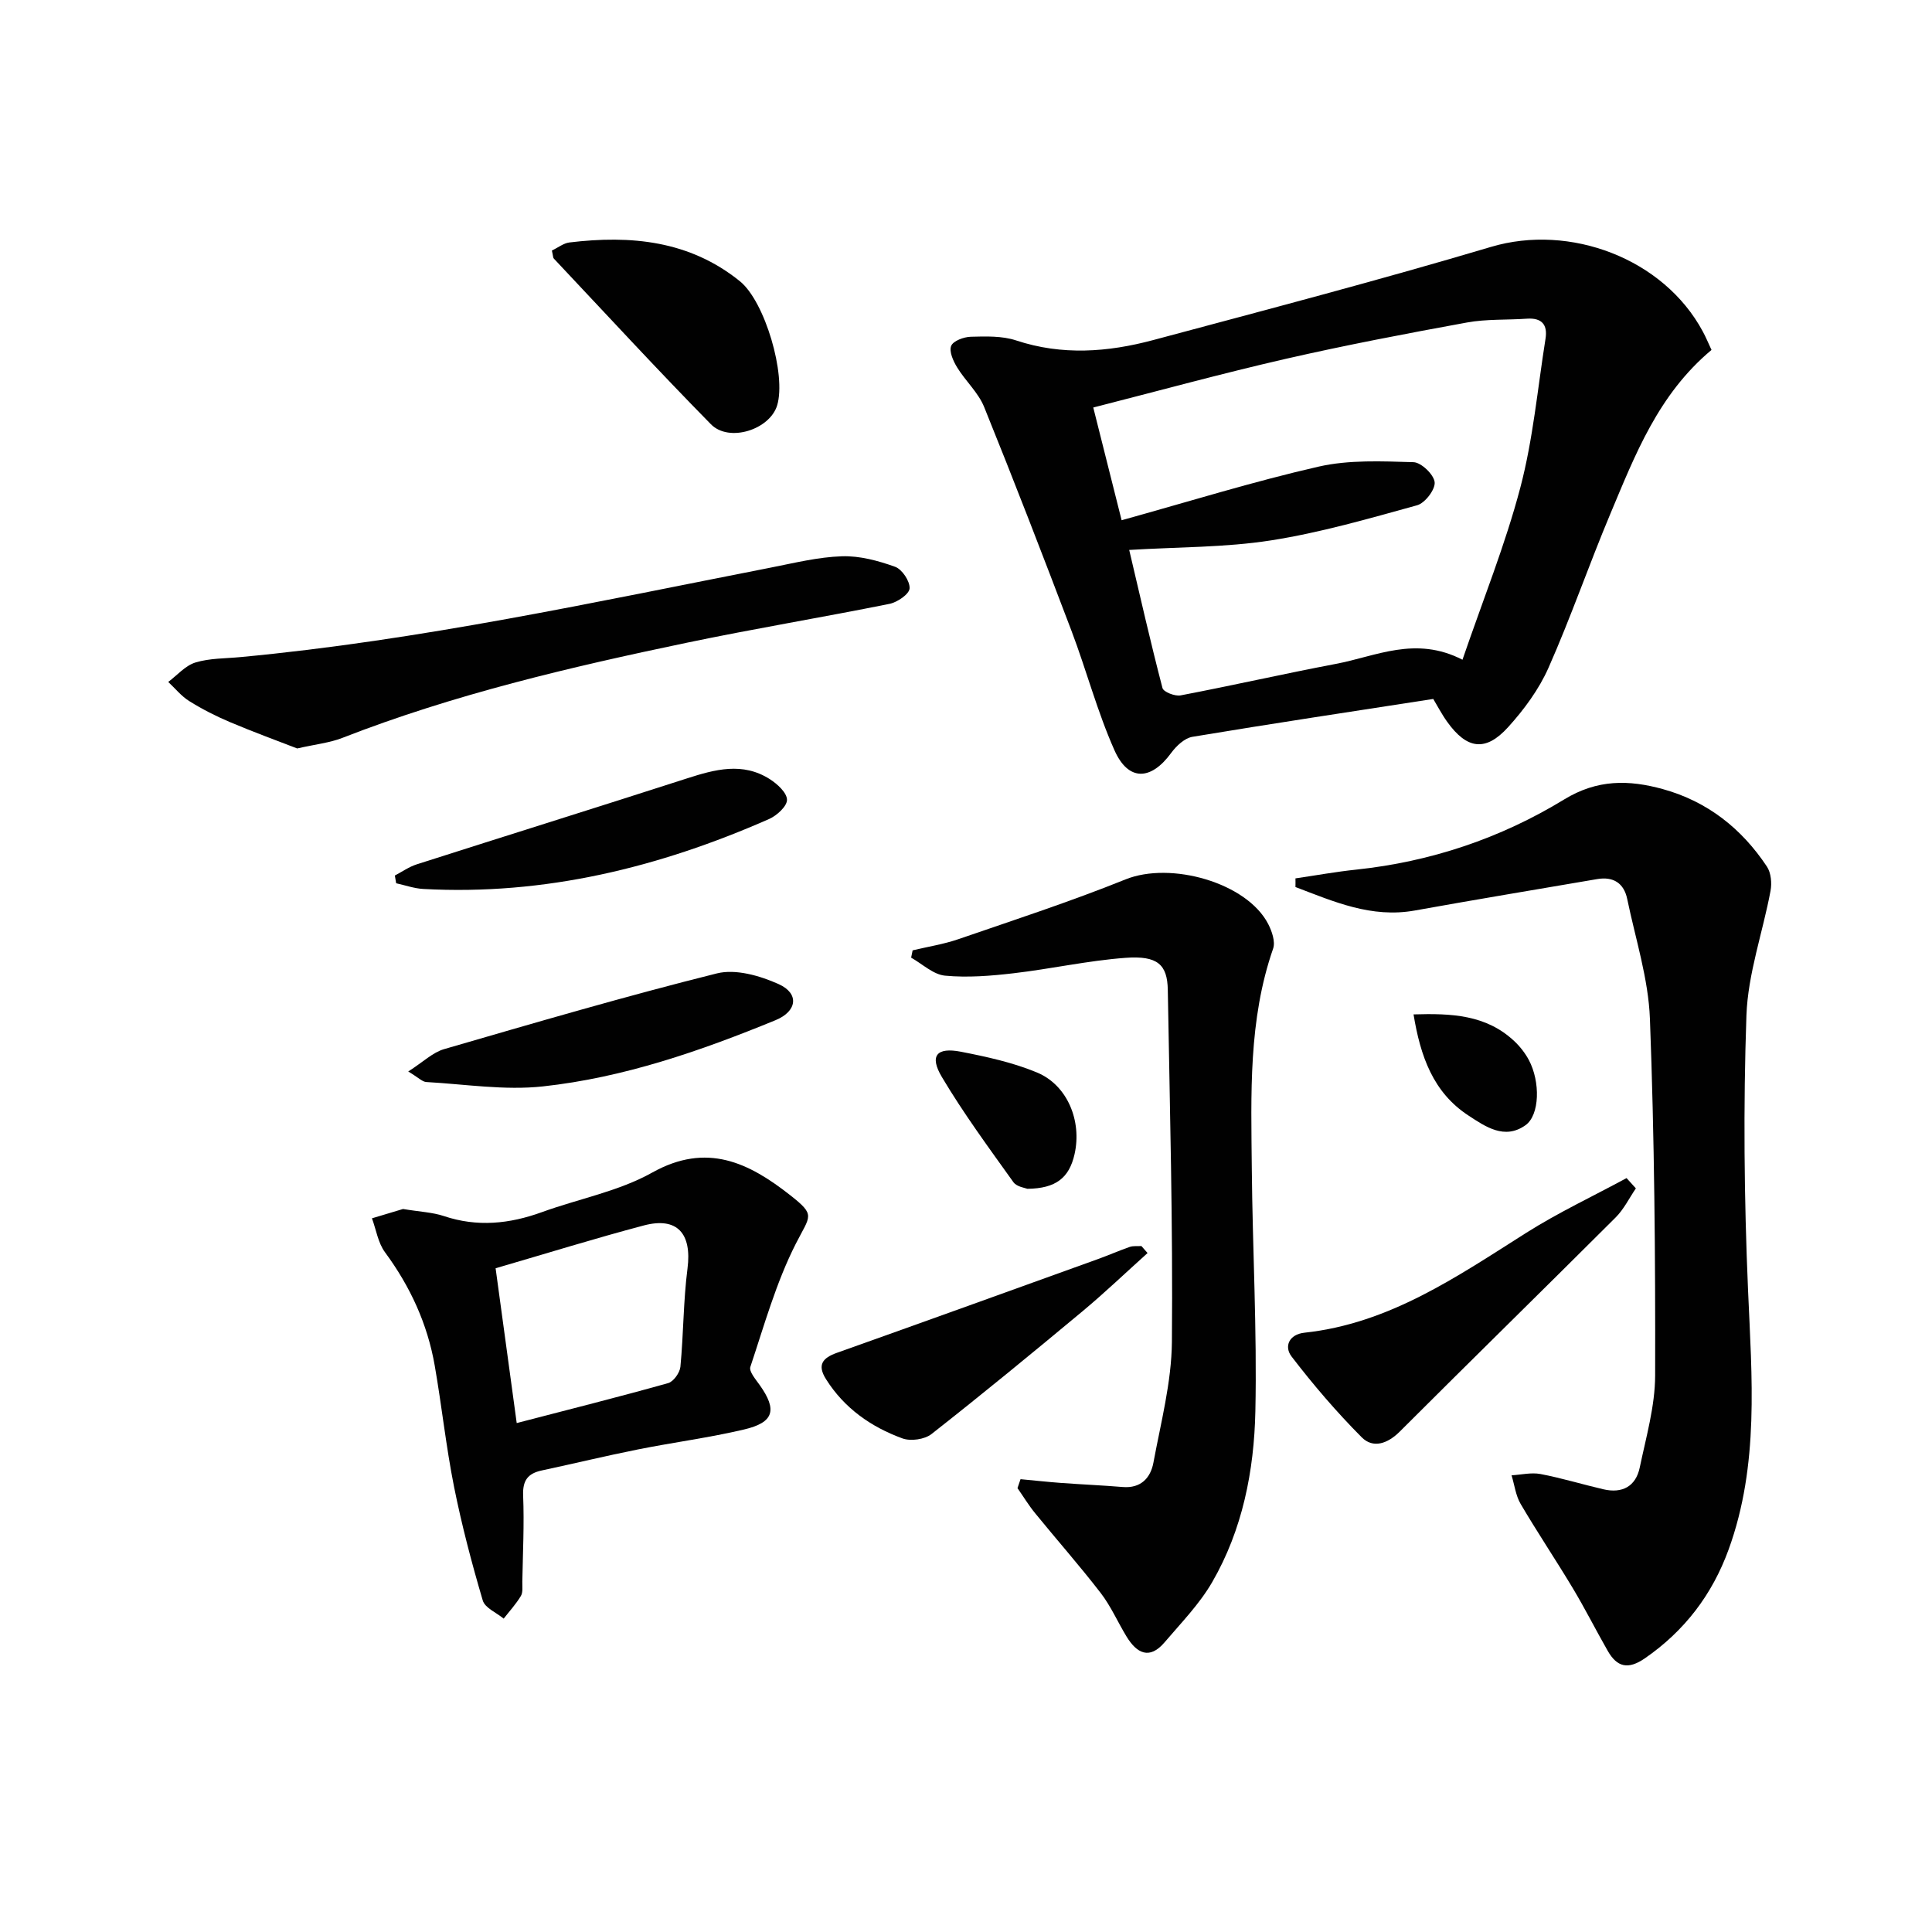
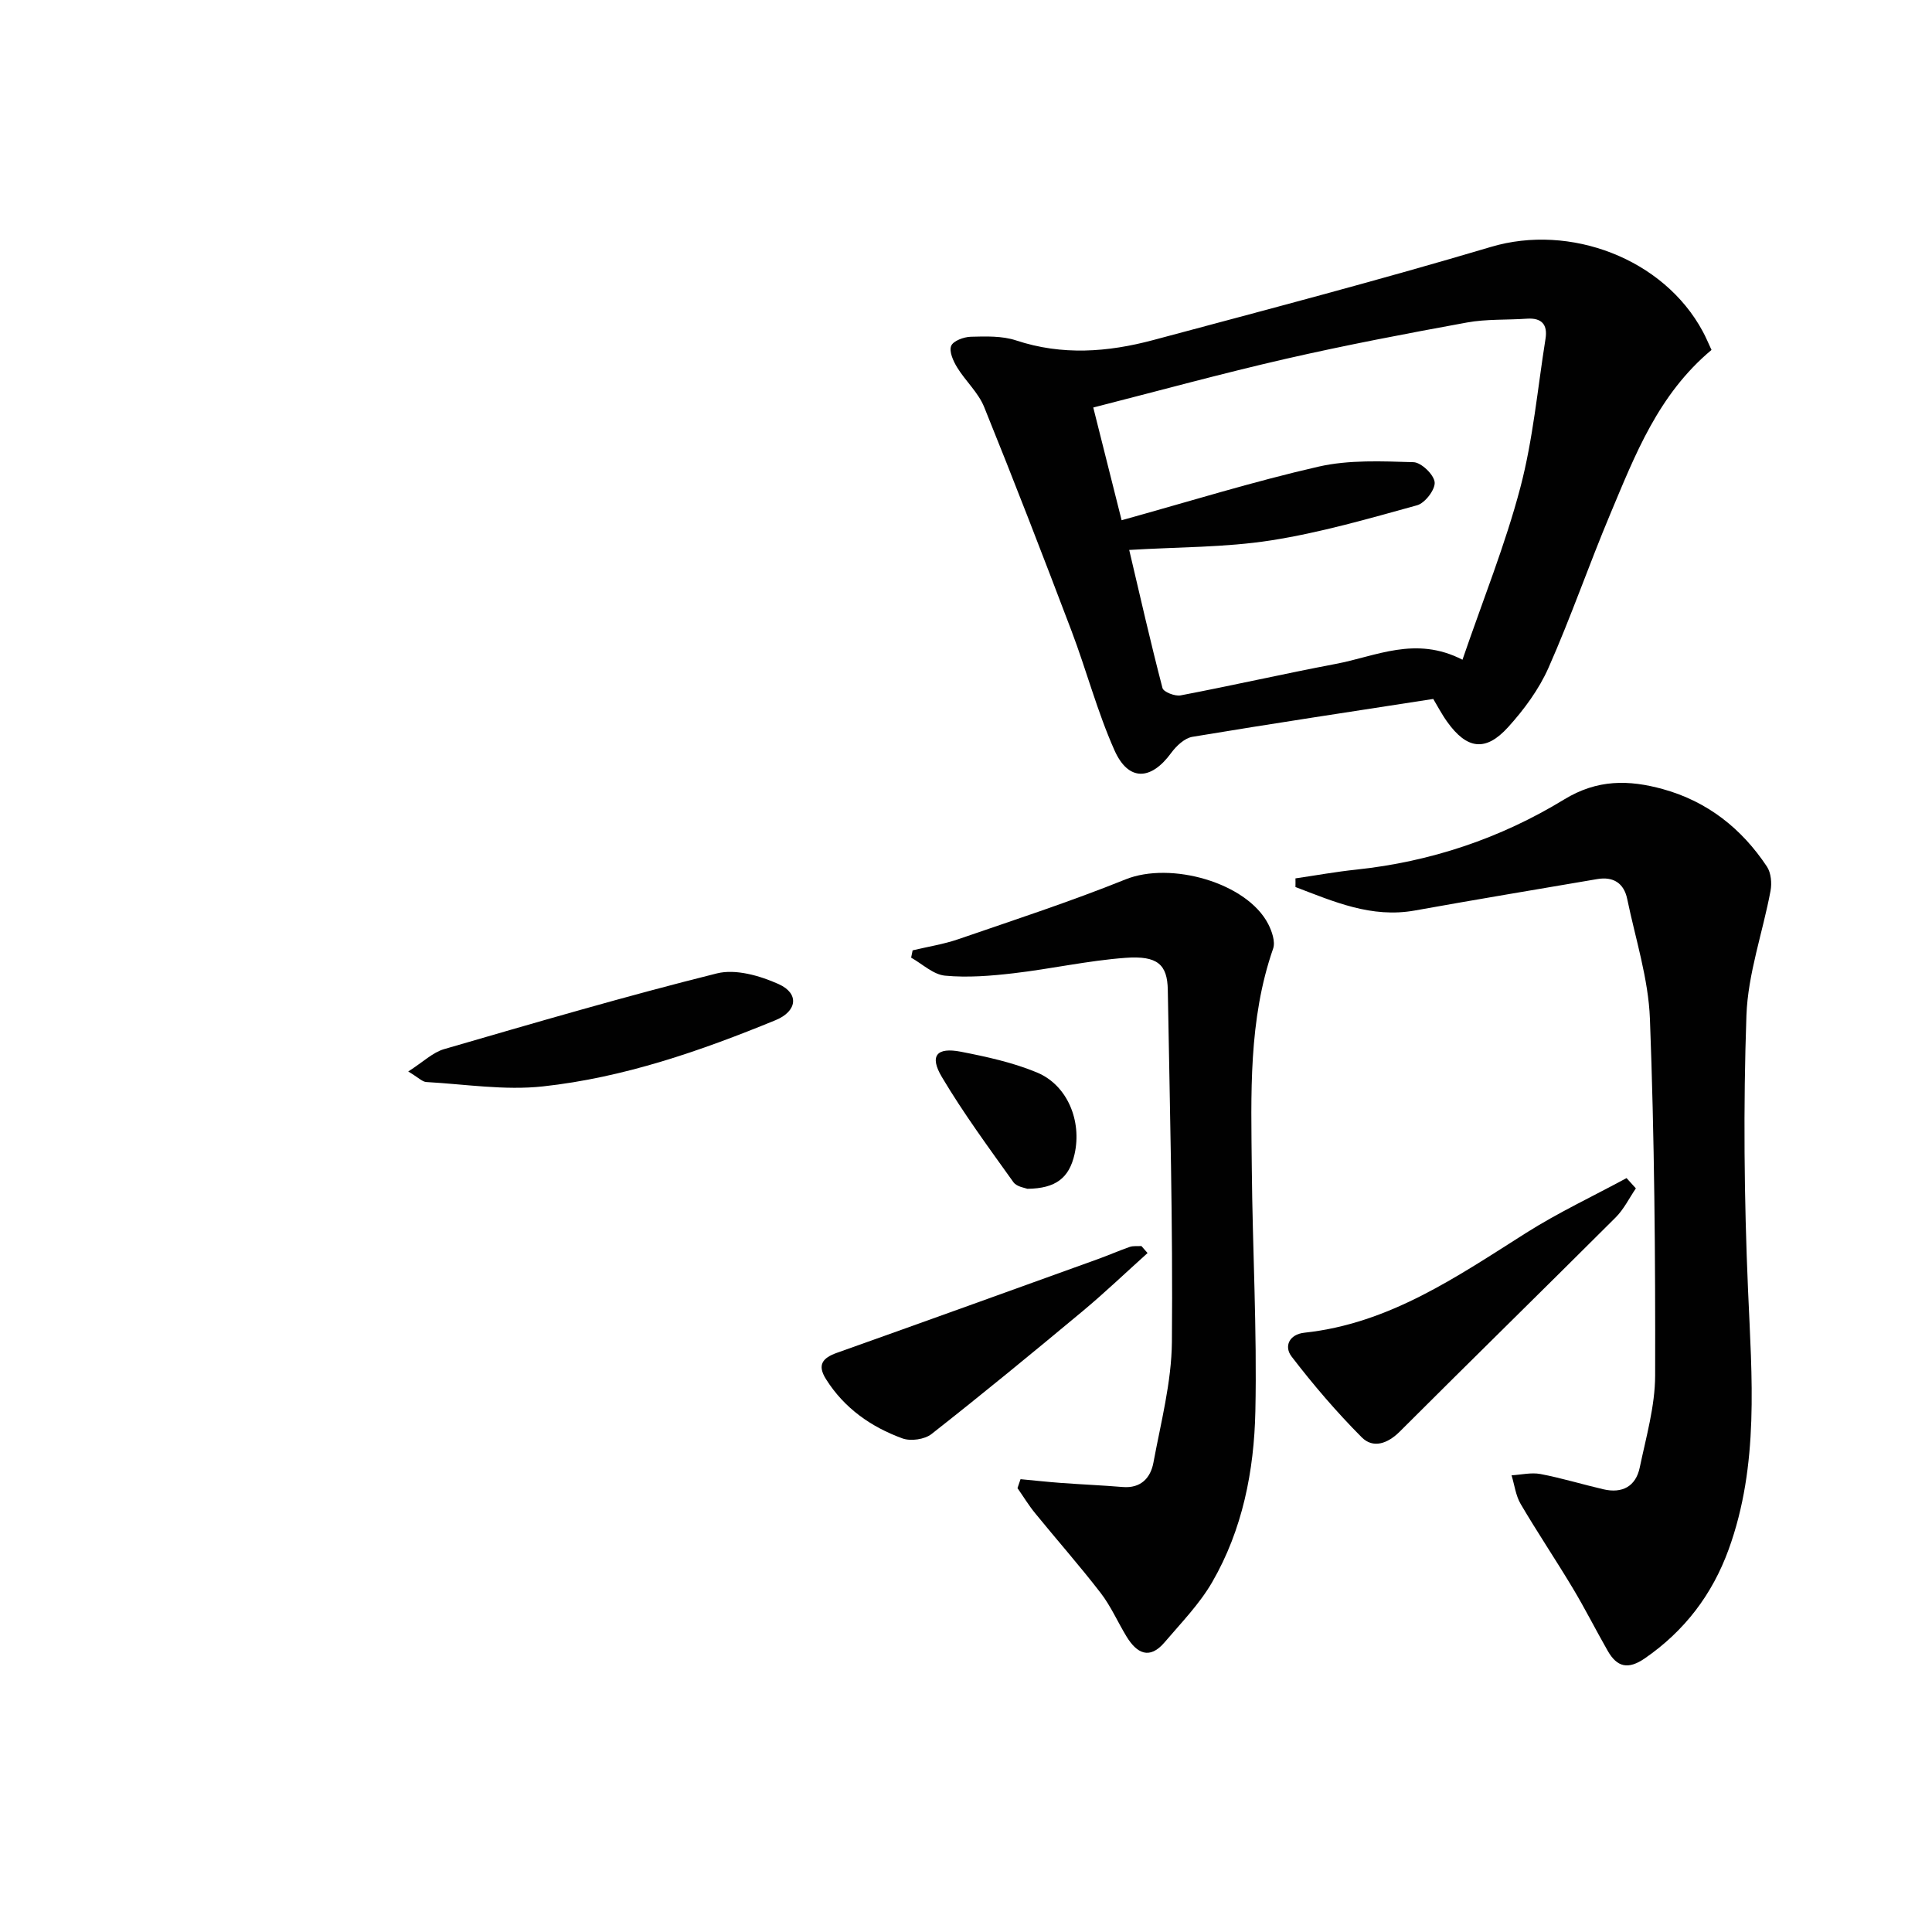
<svg xmlns="http://www.w3.org/2000/svg" enable-background="new 0 0 400 400" viewBox="0 0 400 400">
  <g fill="#010101">
    <path d="m354.35 72.45c-11.04 9.22-15.82 21.74-20.96 33.97-4.43 10.54-8.16 21.39-12.79 31.84-1.98 4.47-5.06 8.65-8.37 12.3-4.66 5.14-8.53 4.57-12.6-1.11-1.15-1.6-2.06-3.37-2.89-4.74-16.83 2.61-33.37 5.09-49.86 7.84-1.63.27-3.35 1.9-4.41 3.35-4.18 5.72-8.85 5.91-11.73-.56-3.56-7.99-5.8-16.56-8.91-24.76-5.88-15.49-11.85-30.95-18.07-46.31-1.21-3-3.87-5.38-5.6-8.21-.8-1.31-1.7-3.3-1.23-4.45.42-1.04 2.62-1.85 4.06-1.89 3.13-.08 6.48-.2 9.38.76 9.54 3.16 19 2.44 28.38-.07 23.37-6.26 46.78-12.4 69.97-19.3 16.29-4.85 35.71 2.39 43.83 17.53.63 1.15 1.13 2.38 1.8 3.81zm-51.56 64.14c4.26-12.43 8.87-23.84 11.98-35.65 2.64-10.02 3.57-20.5 5.21-30.79.47-2.93-.76-4.38-3.85-4.17-4.14.29-8.36.05-12.41.79-12.54 2.29-25.08 4.68-37.5 7.52-13.22 3.03-26.31 6.62-39.87 10.08 2.05 8.17 3.97 15.81 5.87 23.34 13.95-3.87 27.24-8.01 40.78-11.1 6.31-1.44 13.1-1.11 19.65-.92 1.6.05 4.22 2.56 4.38 4.15.15 1.51-2 4.32-3.63 4.77-10.02 2.77-20.07 5.68-30.31 7.28-9.44 1.47-19.12 1.35-29.3 1.97 2.28 9.69 4.43 19.18 6.89 28.59.21.82 2.6 1.75 3.76 1.52 10.74-2.05 21.4-4.48 32.14-6.52 8.3-1.56 16.47-5.87 26.21-.86z" />
    <path d="m268.21 181.86c4.18-.61 8.34-1.37 12.54-1.81 15.46-1.63 29.94-6.5 43.09-14.53 6.89-4.21 13.42-4.08 20.45-2.14 9.21 2.55 16.31 8.16 21.54 16.05.85 1.29 1.04 3.42.74 5.01-1.61 8.62-4.68 17.14-4.99 25.78-.66 18.91-.48 37.89.33 56.8.78 18.15 2.36 36.23-4.01 53.77-3.39 9.33-9.1 16.85-17.35 22.55-3.49 2.4-5.76 1.82-7.69-1.55-2.47-4.32-4.71-8.78-7.27-13.04-3.5-5.84-7.31-11.5-10.76-17.38-1.02-1.74-1.27-3.94-1.88-5.92 2-.12 4.08-.63 5.99-.27 4.38.83 8.67 2.15 13.02 3.16 3.89.91 6.71-.58 7.53-4.5 1.32-6.32 3.18-12.73 3.19-19.1.06-24.6-.15-49.21-1.08-73.78-.31-8.32-2.99-16.56-4.7-24.82-.68-3.3-2.88-4.71-6.24-4.13-12.58 2.15-25.17 4.24-37.73 6.5-9.01 1.62-16.79-1.85-24.72-4.86.02-.6.01-1.2 0-1.79z" />
    <path d="m211.29 306.25c2.81.26 5.62.57 8.43.78 4.24.31 8.5.49 12.73.84 3.76.31 5.76-1.89 6.35-5.03 1.54-8.3 3.75-16.66 3.83-25.01.22-24.29-.43-48.59-.85-72.88-.09-5.27-2.13-7.13-8.76-6.64-7.75.57-15.41 2.29-23.15 3.19-4.7.55-9.52.94-14.21.5-2.44-.23-4.69-2.42-7.02-3.73.1-.5.2-1.01.31-1.51 3.16-.76 6.4-1.26 9.46-2.31 11.59-3.99 23.26-7.8 34.62-12.38 9.34-3.77 25.11.65 29.54 9.24.77 1.5 1.51 3.66 1.02 5.08-5.15 14.81-4.56 30.15-4.42 45.43.15 16.79 1.1 33.6.74 50.37-.26 12.32-2.66 24.54-8.96 35.41-2.63 4.53-6.42 8.41-9.85 12.44-3.12 3.66-5.75 2.25-7.86-1.21-1.82-2.98-3.23-6.26-5.34-9-4.35-5.65-9.09-11.01-13.6-16.55-1.33-1.63-2.43-3.45-3.64-5.18.2-.62.41-1.24.63-1.85z" />
-     <path d="m83.44 250.31c3.56.59 6.12.68 8.45 1.46 6.92 2.32 13.59 1.63 20.31-.81 7.62-2.77 15.89-4.3 22.85-8.2 11.31-6.32 20.01-2.02 28.55 4.69 5.34 4.2 4.16 4.15 1.16 10.06-4.08 8.03-6.54 16.9-9.41 25.5-.31.94 1.11 2.58 1.94 3.75 3.65 5.15 2.97 7.74-3.24 9.2-7.25 1.71-14.66 2.67-21.97 4.13-6.66 1.33-13.26 2.93-19.9 4.35-2.89.62-4 2.05-3.87 5.21.24 5.93-.06 11.89-.17 17.84-.02 1 .16 2.18-.3 2.94-1 1.67-2.35 3.14-3.56 4.69-1.49-1.24-3.87-2.21-4.33-3.76-2.29-7.76-4.36-15.62-5.95-23.56-1.65-8.28-2.54-16.72-3.99-25.04-1.5-8.64-5.07-16.4-10.3-23.49-1.44-1.95-1.83-4.67-2.7-7.03 2.45-.72 4.9-1.47 6.43-1.93zm19.17 12.27c1.46 10.72 2.89 21.17 4.37 32.05 10.91-2.84 21.17-5.41 31.35-8.27 1.11-.31 2.42-2.15 2.54-3.38.65-6.77.6-13.62 1.47-20.35.93-7.22-2.1-10.74-9.02-8.92-10.06 2.66-20.02 5.76-30.71 8.87z" />
-     <path d="m61.53 154.96c-4.17-1.62-9.12-3.42-13.95-5.47-2.89-1.22-5.73-2.67-8.39-4.33-1.64-1.02-2.92-2.63-4.36-3.97 1.86-1.39 3.54-3.39 5.64-4.03 2.96-.9 6.22-.82 9.35-1.12 37.05-3.47 73.35-11.39 109.78-18.53 4.88-.96 9.79-2.18 14.72-2.34 3.67-.12 7.51.92 11.01 2.18 1.44.52 3.09 3 2.99 4.48-.08 1.19-2.53 2.86-4.15 3.19-13.98 2.82-28.06 5.14-42.02 8.06-24.17 5.05-48.2 10.69-71.29 19.7-2.59 1.01-5.46 1.3-9.33 2.18z" />
    <path d="m338.69 246.04c-1.38 2.02-2.49 4.33-4.2 6.03-14.85 14.82-29.85 29.5-44.69 44.33-2.54 2.53-5.53 3.53-7.87 1.18-5.2-5.22-10.03-10.87-14.52-16.72-1.6-2.08-.53-4.6 2.68-4.94 17.56-1.89 31.54-11.59 45.89-20.67 6.65-4.21 13.84-7.58 20.78-11.34.65.7 1.29 1.42 1.93 2.13z" />
-     <path d="m114.26 51.87c1.31-.62 2.42-1.52 3.62-1.67 12.71-1.54 24.88-.4 35.31 8.03 5.18 4.18 9.63 19.37 7.71 25.7-1.52 5.01-9.94 7.74-13.71 3.91-11.04-11.23-21.72-22.83-32.52-34.3-.19-.21-.16-.62-.41-1.67z" />
    <path d="m84.52 221.84c3.09-1.97 5.07-3.95 7.43-4.63 18.77-5.45 37.53-10.95 56.48-15.68 3.88-.97 8.91.48 12.78 2.22 4.32 1.94 3.84 5.63-.65 7.47-15.54 6.38-31.43 11.89-48.17 13.71-7.93.86-16.09-.46-24.15-.91-.83-.06-1.62-.93-3.72-2.18z" />
    <path d="m237.59 259.43c-4.48 4.02-8.83 8.19-13.45 12.04-10.33 8.6-20.72 17.14-31.29 25.44-1.42 1.11-4.29 1.52-6 .9-6.5-2.37-12.04-6.24-15.83-12.26-1.88-2.97-.72-4.41 2.27-5.47 18.06-6.42 36.08-12.93 54.11-19.43 2.18-.79 4.31-1.73 6.5-2.49.74-.25 1.61-.13 2.42-.18.42.49.85.97 1.27 1.45z" />
-     <path d="m81.75 181.27c1.51-.79 2.94-1.81 4.54-2.32 18.63-5.96 37.3-11.78 55.91-17.78 5.82-1.88 11.57-3.44 17.19.15 1.55.99 3.54 2.81 3.55 4.27.01 1.34-2.1 3.27-3.71 3.98-22.79 10.03-46.48 15.85-71.59 14.48-1.89-.1-3.75-.77-5.62-1.18-.09-.54-.18-1.07-.27-1.6z" />
    <path d="m212.71 246.13c-.4-.18-2.19-.39-2.9-1.38-5.11-7.15-10.34-14.25-14.82-21.79-2.6-4.38-1.07-6.19 3.96-5.21 5.33 1.04 10.74 2.22 15.73 4.29 6.34 2.63 9.35 10.07 7.79 16.94-1.11 4.86-3.82 7.08-9.76 7.15z" />
-     <path d="m292.66 210.02c7.86-.24 15.03.07 20.84 5.52 1.19 1.11 2.25 2.47 3.02 3.9 2.42 4.53 2.27 11.42-.68 13.52-4.34 3.09-8.31.29-11.81-2-7.32-4.78-9.95-12.28-11.37-20.94z" />
+     <path d="m292.66 210.02z" />
  </g>
</svg>